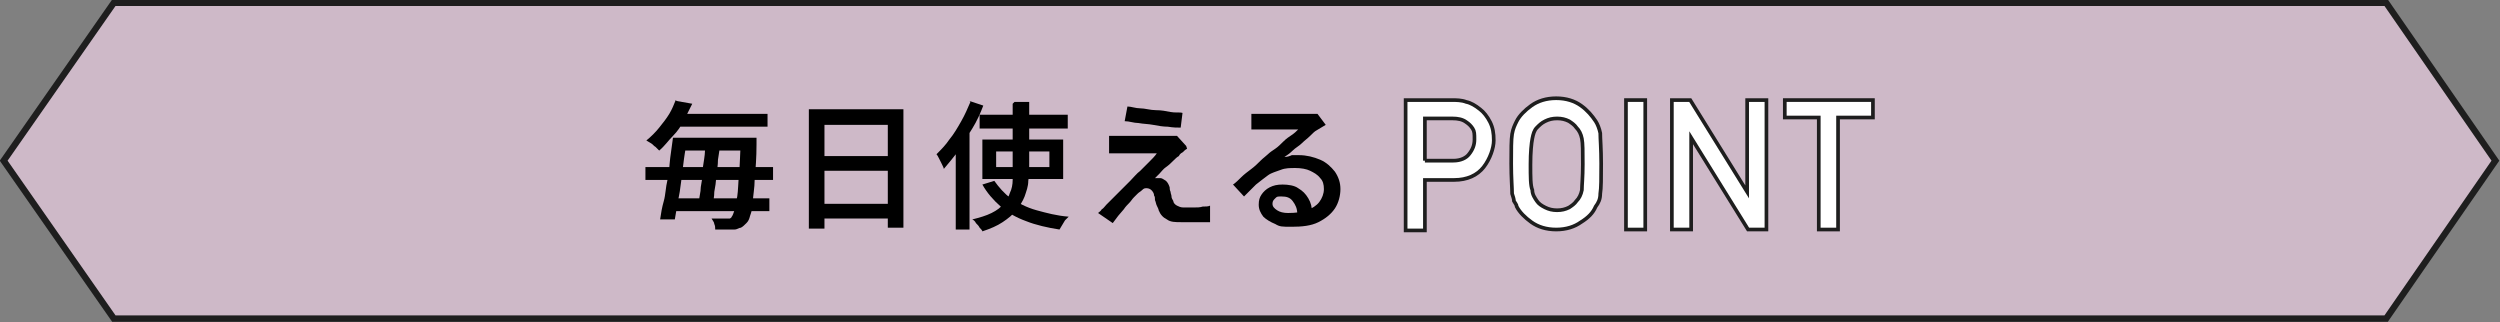
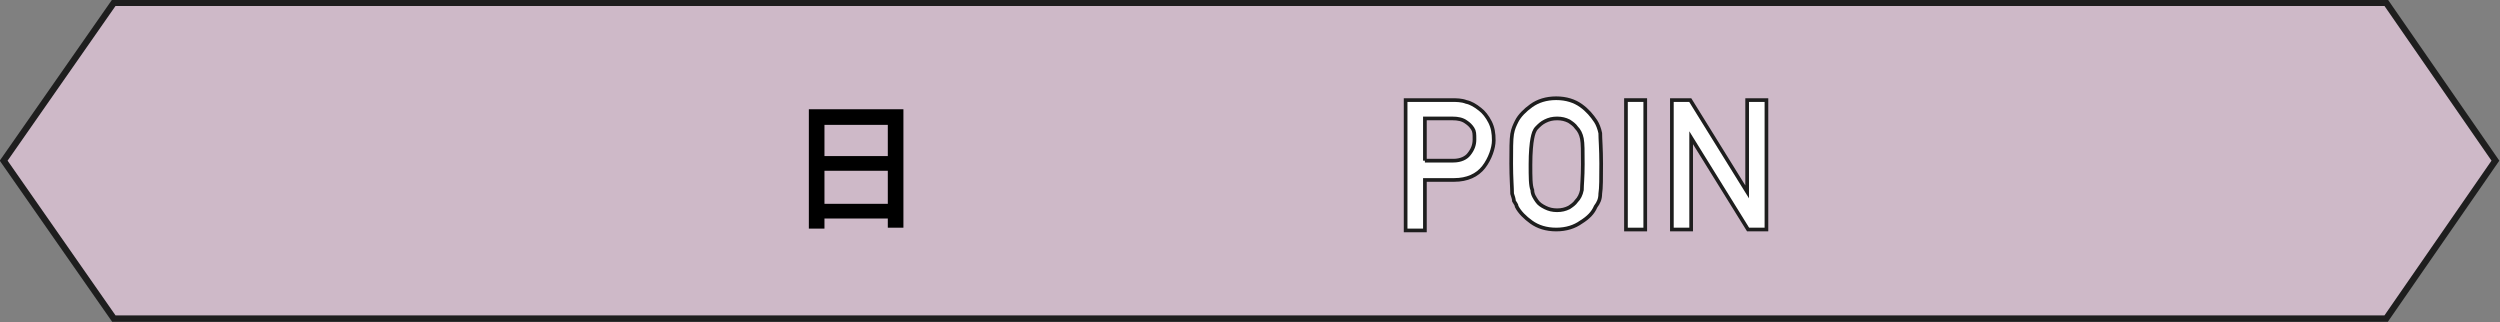
<svg xmlns="http://www.w3.org/2000/svg" id="_レイヤー_2" data-name="レイヤー 2" viewBox="0 0 272.3 35.1">
  <rect x="0" y="0" width="272.3" height="35.1" fill="#808080" stroke="none" />
  <defs>
    <style>
      .cls-1 {
        fill: #fff;
        stroke-width: .4px;
      }

      .cls-1, .cls-2 {
        stroke: #1e1e1e;
      }

      .cls-3 {
        fill: #ceb9c8;
      }

      .cls-2 {
        fill: none;
        stroke-miterlimit: 10;
        stroke-width: .7px;
      }
    </style>
  </defs>
  <g id="text">
    <g>
      <g>
        <polygon class="cls-3" points="259.9 34.7 12.4 34.7 .4 17.5 12.4 .3 259.9 .3 271.8 17.5 259.9 34.7" />
        <polygon class="cls-2" points="259.9 34.7 12.4 34.7 .4 17.5 12.4 .3 259.9 .3 271.8 17.5 259.9 34.7" />
      </g>
      <g>
        <g>
-           <path d="M70.3,18.2h13.9v1.4h-13.9v-1.4ZM73.7,11l1.7.3c-.3.6-.6,1.2-.9,1.8-.3.6-.7,1.2-1.2,1.7s-.9,1.1-1.5,1.6c-.1-.1-.2-.2-.4-.4-.2-.1-.3-.3-.5-.4-.2-.1-.3-.2-.5-.3.5-.4,1-.9,1.4-1.4s.8-1,1.1-1.5c.3-.5.5-1,.7-1.5ZM73.2,15h1.6c0,.7-.2,1.5-.3,2.3-.1.8-.2,1.6-.3,2.4-.1.8-.2,1.6-.4,2.3-.1.7-.2,1.4-.3,1.9h-1.6c.1-.7.2-1.3.4-2s.2-1.5.4-2.3.2-1.6.3-2.4c.1-.8.2-1.5.3-2.2ZM72.8,21.6h11v1.4h-11v-1.4ZM73.4,12.4h10.2v1.4h-10.2v-1.4ZM73.9,15h7.4v1.4h-7.4v-1.4ZM76.9,15.7h1.5c0,.5-.1,1.1-.2,1.7,0,.6-.1,1.2-.2,1.8,0,.6-.1,1.2-.2,1.7,0,.5-.1,1-.2,1.4h-1.5c0-.4.1-.9.2-1.5,0-.6.2-1.1.2-1.7s.1-1.2.2-1.8.1-1.2.1-1.7ZM80.8,15h1.6c0,.2,0,.3,0,.4s0,.2,0,.3c0,1.5-.1,2.7-.2,3.8,0,1-.2,1.9-.2,2.5,0,.7-.2,1.2-.3,1.5-.1.4-.2.6-.4.8-.2.2-.4.4-.6.5-.2,0-.4.2-.7.2-.2,0-.5,0-.9,0s-.8,0-1.2,0c0-.2,0-.4-.1-.6,0-.2-.2-.4-.3-.6.4,0,.7,0,1,0,.3,0,.5,0,.7,0s.3,0,.3,0,.2-.1.2-.2c.1-.1.2-.4.3-.7,0-.4.2-.9.3-1.5s.1-1.5.2-2.5.1-2.2.2-3.6v-.3Z" />
          <path d="M88.1,11.9h10.3v12.9h-1.7v-11.2h-6.9v11.3h-1.7v-12.9ZM89.2,22.2h8.2v1.6h-8.2v-1.6ZM89.2,17h8.2v1.6h-8.2v-1.6Z" />
-           <path d="M105.6,11l1.5.5c-.3.8-.7,1.7-1.2,2.5-.5.8-1,1.6-1.5,2.4-.5.7-1.1,1.4-1.6,2,0-.1-.1-.3-.2-.5s-.2-.4-.3-.6c-.1-.2-.2-.4-.3-.5.5-.5,1-1,1.4-1.6.5-.6.9-1.3,1.3-2,.4-.7.7-1.4,1-2.1ZM104.1,15l1.5-1.5h0v11.5h-1.5v-10ZM110.5,11.1h1.6v6.8c0,.6,0,1.2-.1,1.8,0,.6-.2,1.1-.4,1.7-.2.5-.5,1-.9,1.5-.4.5-.9.9-1.5,1.3s-1.3.7-2.2,1c0-.1-.2-.3-.3-.4-.1-.2-.2-.3-.4-.5-.1-.2-.2-.3-.4-.4.8-.2,1.5-.4,2.1-.7s1-.6,1.3-1c.3-.4.6-.8.7-1.2.2-.4.3-.9.3-1.4,0-.5,0-1,0-1.5v-6.8ZM106.7,12.5h9.6v1.5h-9.6v-1.5ZM108.3,19.7c.5.7,1.1,1.4,1.8,1.9.8.5,1.7,1,2.8,1.3s2.2.6,3.5.7c-.1.1-.2.2-.4.4-.1.2-.2.3-.3.5-.1.2-.2.3-.3.5-1.3-.2-2.6-.5-3.6-.9-1.1-.4-2-.9-2.8-1.6-.8-.7-1.5-1.5-2-2.4l1.3-.4ZM107,15.2h8.8v4.3h-8.8v-4.3ZM108.5,16.5v1.7h5.8v-1.7h-5.8Z" />
-           <path d="M129.3,16.2c-.2.1-.4.3-.5.4-.2.1-.3.2-.4.4-.2.1-.4.3-.6.5-.2.2-.5.5-.8.7-.3.2-.5.5-.7.7-.2.2-.4.4-.5.5,0,0,.2,0,.3,0,.1,0,.2,0,.3,0,.2,0,.4.2.6.3.2.2.3.4.4.7,0,.1,0,.3.1.5,0,.2.1.3.1.5,0,.2.1.3.2.5,0,.2.2.4.4.5.2.1.4.2.7.2s.7,0,1.1,0,.7,0,1-.1c.3,0,.6,0,.8-.1v1.8c-.3,0-.6,0-1,0-.4,0-.7,0-1.1,0s-.7,0-1,0c-.7,0-1.2,0-1.6-.3-.4-.2-.7-.5-.9-1,0-.1-.1-.3-.2-.5s-.1-.4-.2-.6c0-.2,0-.4-.1-.5,0-.3-.2-.5-.3-.6-.1-.1-.3-.2-.5-.2s-.3,0-.5.2-.3.2-.5.4c-.1.1-.2.2-.4.4-.2.2-.3.4-.5.6-.2.2-.4.4-.6.7-.2.2-.4.5-.6.7-.2.3-.4.5-.6.8l-1.6-1.1c.1-.1.3-.2.4-.4.2-.1.3-.3.5-.5.1-.1.3-.3.6-.6.2-.2.5-.5.9-.9.3-.3.7-.7,1.1-1.1.4-.4.7-.8,1.1-1.1.4-.4.7-.7,1-1,.3-.3.6-.6.8-.9-.2,0-.5,0-.7,0-.3,0-.6,0-.9,0-.3,0-.6,0-.9,0-.3,0-.6,0-.8,0s-.5,0-.6,0c-.3,0-.5,0-.7,0s-.4,0-.6,0v-1.9s.2,0,.5,0c.2,0,.5,0,.8,0s.4,0,.7,0c.3,0,.7,0,1.1,0,.4,0,.9,0,1.3,0,.4,0,.9,0,1.3,0,.4,0,.7,0,.9,0,.1,0,.3,0,.4,0s.3,0,.4,0l1,1.1ZM122.8,11.6c.4,0,.9.2,1.4.2.5,0,1.1.2,1.7.2s1.1.1,1.6.2,1,0,1.3.1l-.2,1.6c-.4,0-.8,0-1.4-.1-.5,0-1.1-.1-1.6-.2s-1.1-.1-1.6-.2c-.5,0-1-.2-1.5-.2l.3-1.6Z" />
-           <path d="M136.3,12.4c.2,0,.4,0,.6,0s.4,0,.6,0,.4,0,.7,0c.3,0,.7,0,1.1,0,.4,0,.8,0,1.2,0,.4,0,.8,0,1.1,0,.3,0,.6,0,.8,0,.3,0,.5,0,.7,0s.3,0,.4,0l.9,1.2c-.2.1-.3.2-.5.3-.2.1-.3.2-.5.3-.2.1-.4.3-.7.6s-.6.5-.9.8-.7.5-1,.8c-.3.3-.6.5-.9.7.3,0,.6-.1.8-.2.3,0,.5,0,.8,0,.8,0,1.6.2,2.3.5.7.3,1.2.8,1.6,1.3.4.6.6,1.2.6,1.9s-.2,1.5-.6,2.1c-.4.6-1,1.1-1.8,1.5-.8.4-1.8.5-2.9.5s-1.3,0-1.8-.3c-.5-.2-1-.5-1.3-.8-.3-.4-.5-.8-.5-1.3s.1-.8.3-1.1c.2-.3.5-.6.9-.8s.8-.3,1.4-.3,1.3.1,1.7.4c.5.3.8.6,1.1,1.1s.4,1,.4,1.5l-1.6.2c0-.6-.2-1-.5-1.4-.3-.4-.7-.5-1.2-.5s-.5,0-.7.2c-.2.2-.3.3-.3.6,0,.3.2.5.5.7.3.2.7.3,1.2.3.8,0,1.6-.1,2.1-.3s1-.5,1.3-.9c.3-.4.5-.9.5-1.4s-.1-.9-.4-1.2c-.3-.4-.7-.6-1.1-.8s-1-.3-1.6-.3-1.1,0-1.6.2-1,.3-1.4.6c-.4.3-.8.6-1.3,1-.4.4-.8.8-1.3,1.3l-1.2-1.3c.3-.2.6-.5.9-.8.3-.3.7-.6,1.1-.9s.7-.6,1-.9c.3-.3.6-.5.8-.7.2-.2.5-.4.8-.6.3-.2.6-.5.9-.8.3-.3.6-.5.9-.7.3-.2.5-.4.7-.6-.2,0-.4,0-.6,0-.3,0-.5,0-.9,0s-.6,0-.9,0c-.3,0-.6,0-.9,0-.3,0-.5,0-.6,0-.2,0-.4,0-.6,0-.2,0-.4,0-.6,0v-1.8Z" />
        </g>
        <g>
          <path class="cls-1" d="M153.1,10.9h5c.5,0,1.1,0,1.6.2.5.1,1,.4,1.5.8.4.3.8.8,1.1,1.4.3.6.4,1.2.4,2s-.4,2-1.1,2.9c-.7.9-1.8,1.4-3.2,1.4h-3.2v5.5h-2.1v-14.1ZM155.2,17.5h3.1c.8,0,1.4-.3,1.7-.7.4-.5.6-1,.6-1.6s0-.9-.2-1.2c-.2-.3-.4-.5-.7-.7-.4-.3-.9-.4-1.5-.4h-3v4.6Z" />
          <path class="cls-1" d="M164.6,17.9c0-1.6,0-2.7.1-3.3.1-.6.3-1,.5-1.4.3-.6.9-1.2,1.6-1.7.7-.5,1.6-.8,2.7-.8,1.1,0,2,.3,2.7.8.7.5,1.2,1.1,1.6,1.7.2.3.4.8.5,1.3,0,.6.1,1.7.1,3.3s0,2.7-.1,3.3c0,.6-.2,1-.5,1.4-.3.7-.8,1.2-1.6,1.7-.7.5-1.6.8-2.7.8-1.1,0-2-.3-2.7-.8-.7-.5-1.3-1.1-1.6-1.7,0-.2-.2-.4-.3-.6,0-.2-.1-.5-.2-.8,0-.6-.1-1.7-.1-3.3ZM166.7,17.9c0,1.4,0,2.3.2,2.8,0,.5.3.9.5,1.2.2.3.5.5.9.7.4.2.8.3,1.3.3s.9-.1,1.3-.3c.3-.2.6-.4.8-.7.3-.3.5-.7.6-1.2,0-.5.1-1.4.1-2.8s0-2.3-.1-2.8c-.1-.5-.3-.9-.6-1.2-.2-.3-.5-.5-.8-.7-.4-.2-.8-.3-1.3-.3-.5,0-.9.1-1.3.3-.4.2-.6.4-.9.7-.3.3-.4.7-.5,1.2-.1.5-.2,1.5-.2,2.8Z" />
          <path class="cls-1" d="M177.1,10.9h2.1v14.1h-2.1v-14.1Z" />
          <path class="cls-1" d="M182.1,10.9h2l6.2,10h0v-10h2.1v14.1h-2l-6.2-10h0v10h-2.1v-14.1Z" />
-           <path class="cls-1" d="M198.2,12.8h-3.8v-1.9h9.6v1.9h-3.8v12.2h-2.1v-12.2Z" />
        </g>
      </g>
    </g>
  </g>
</svg>